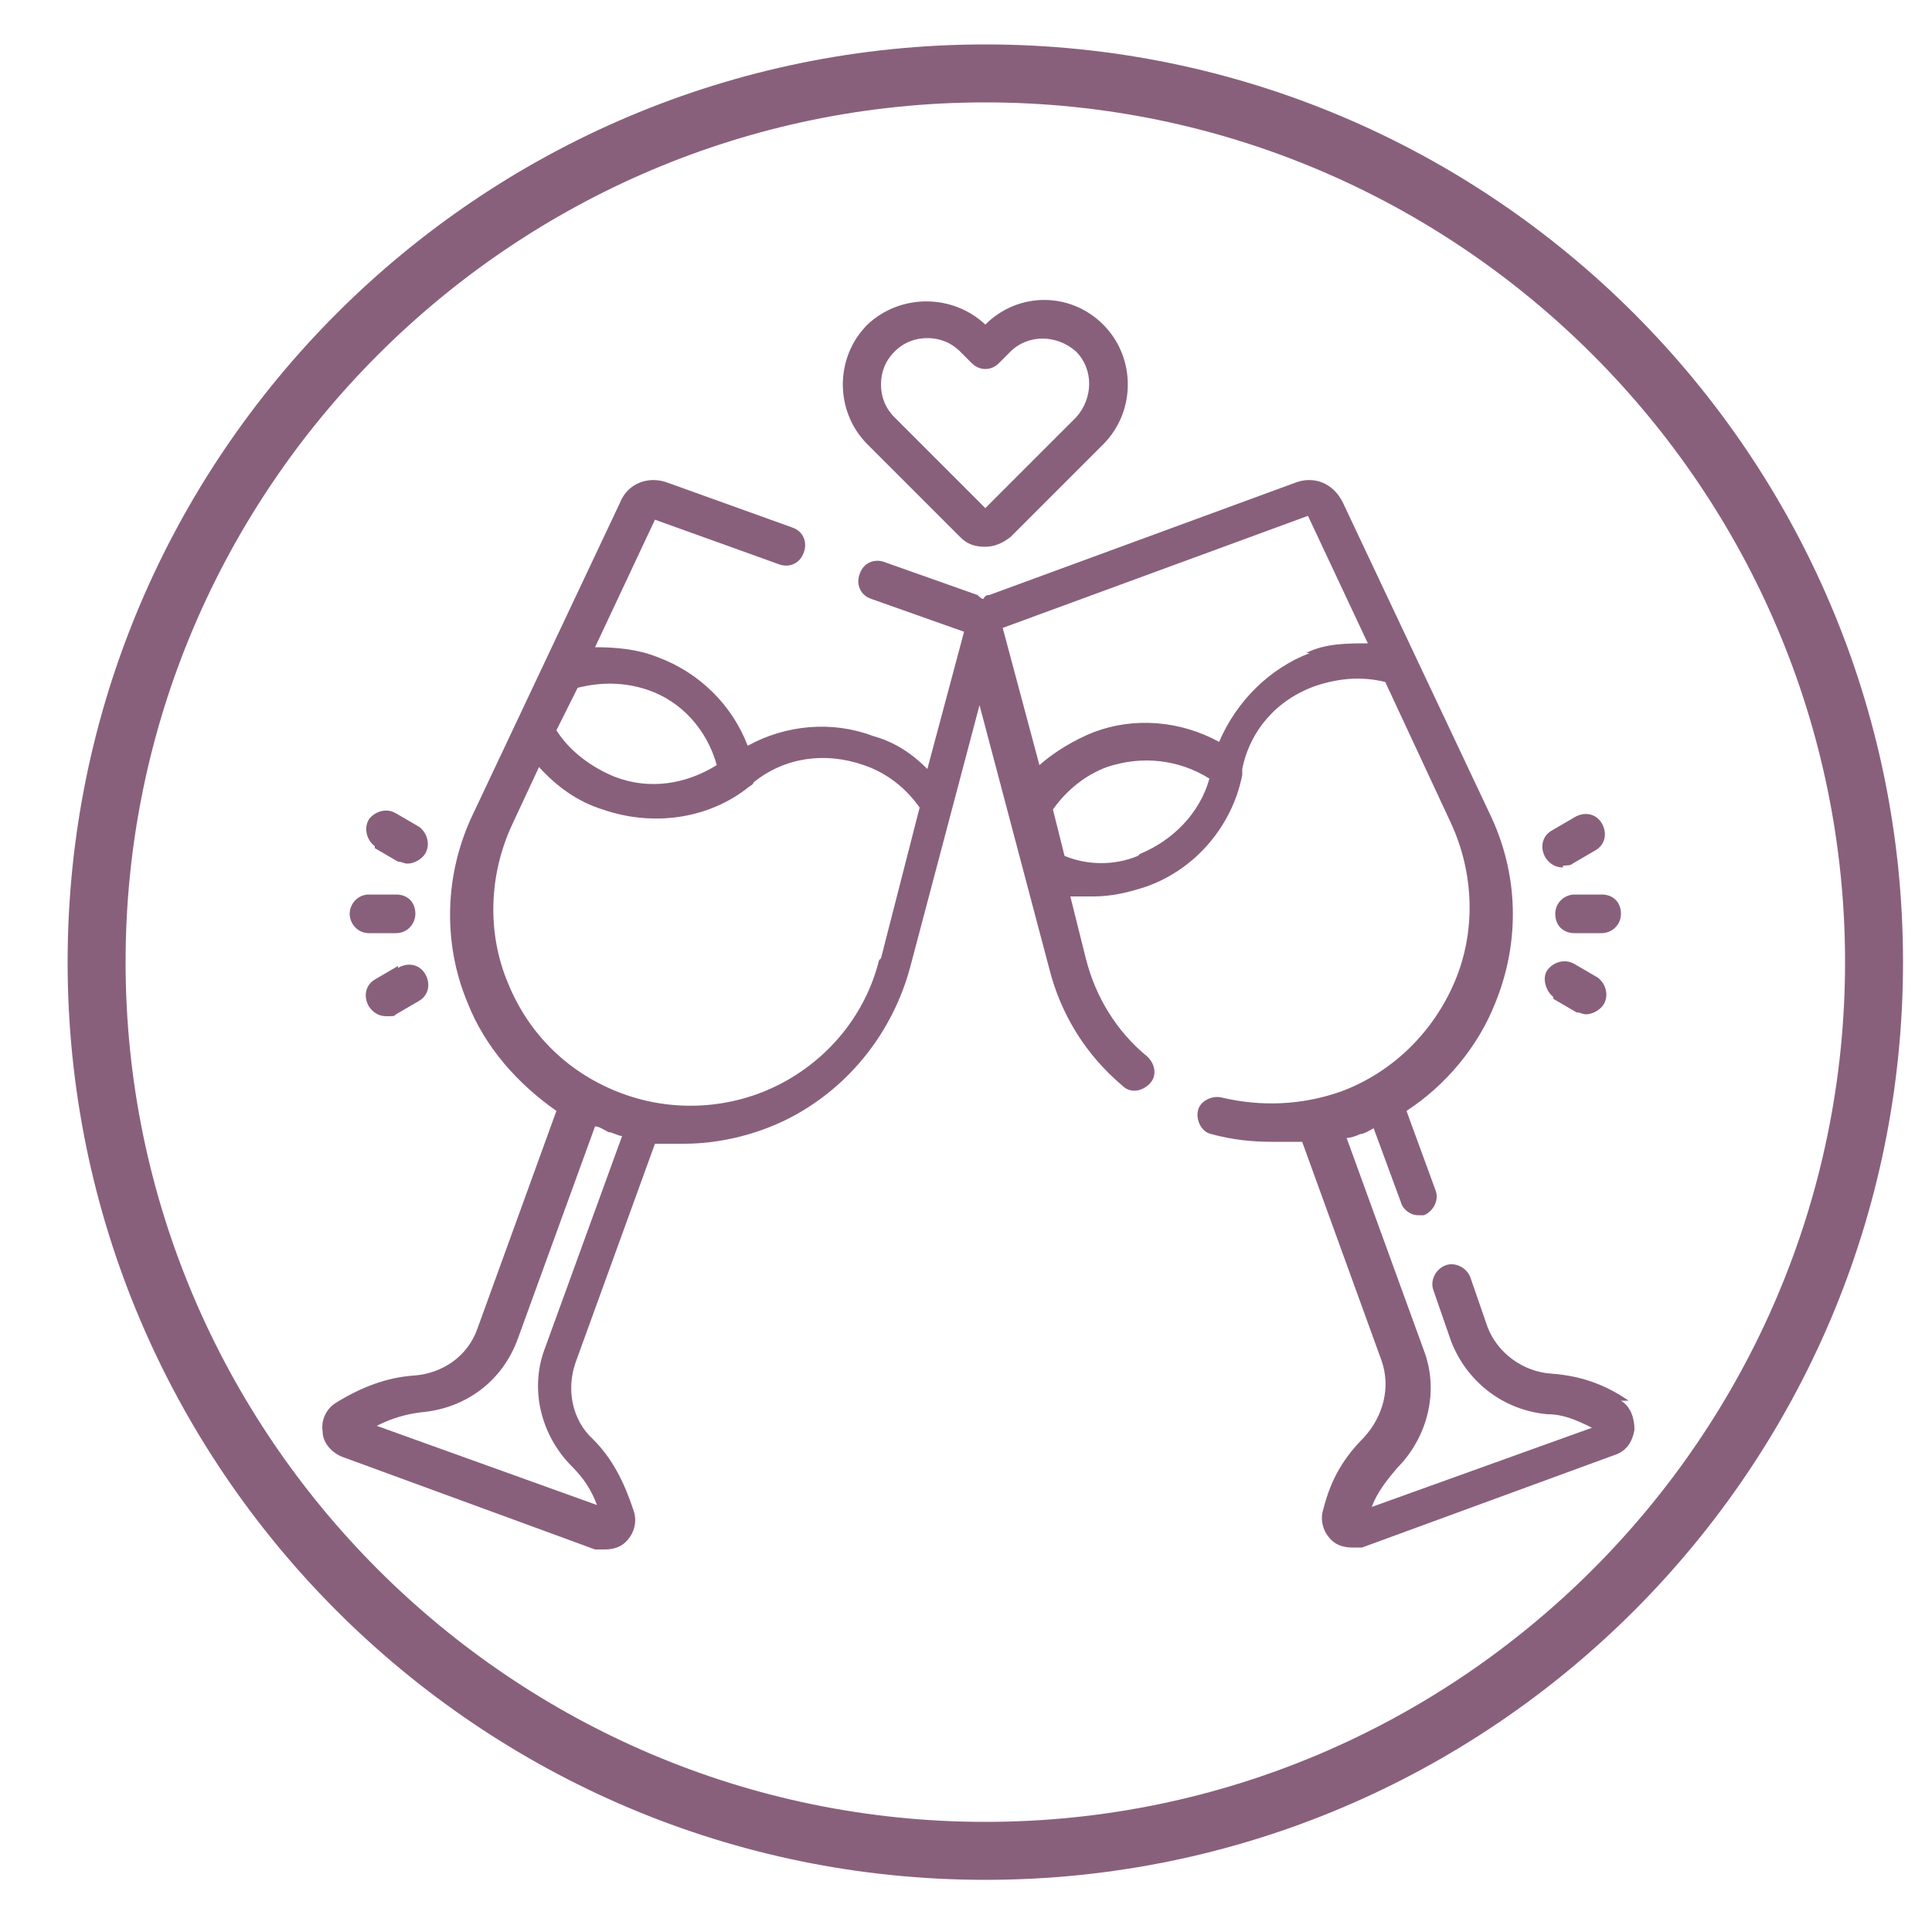
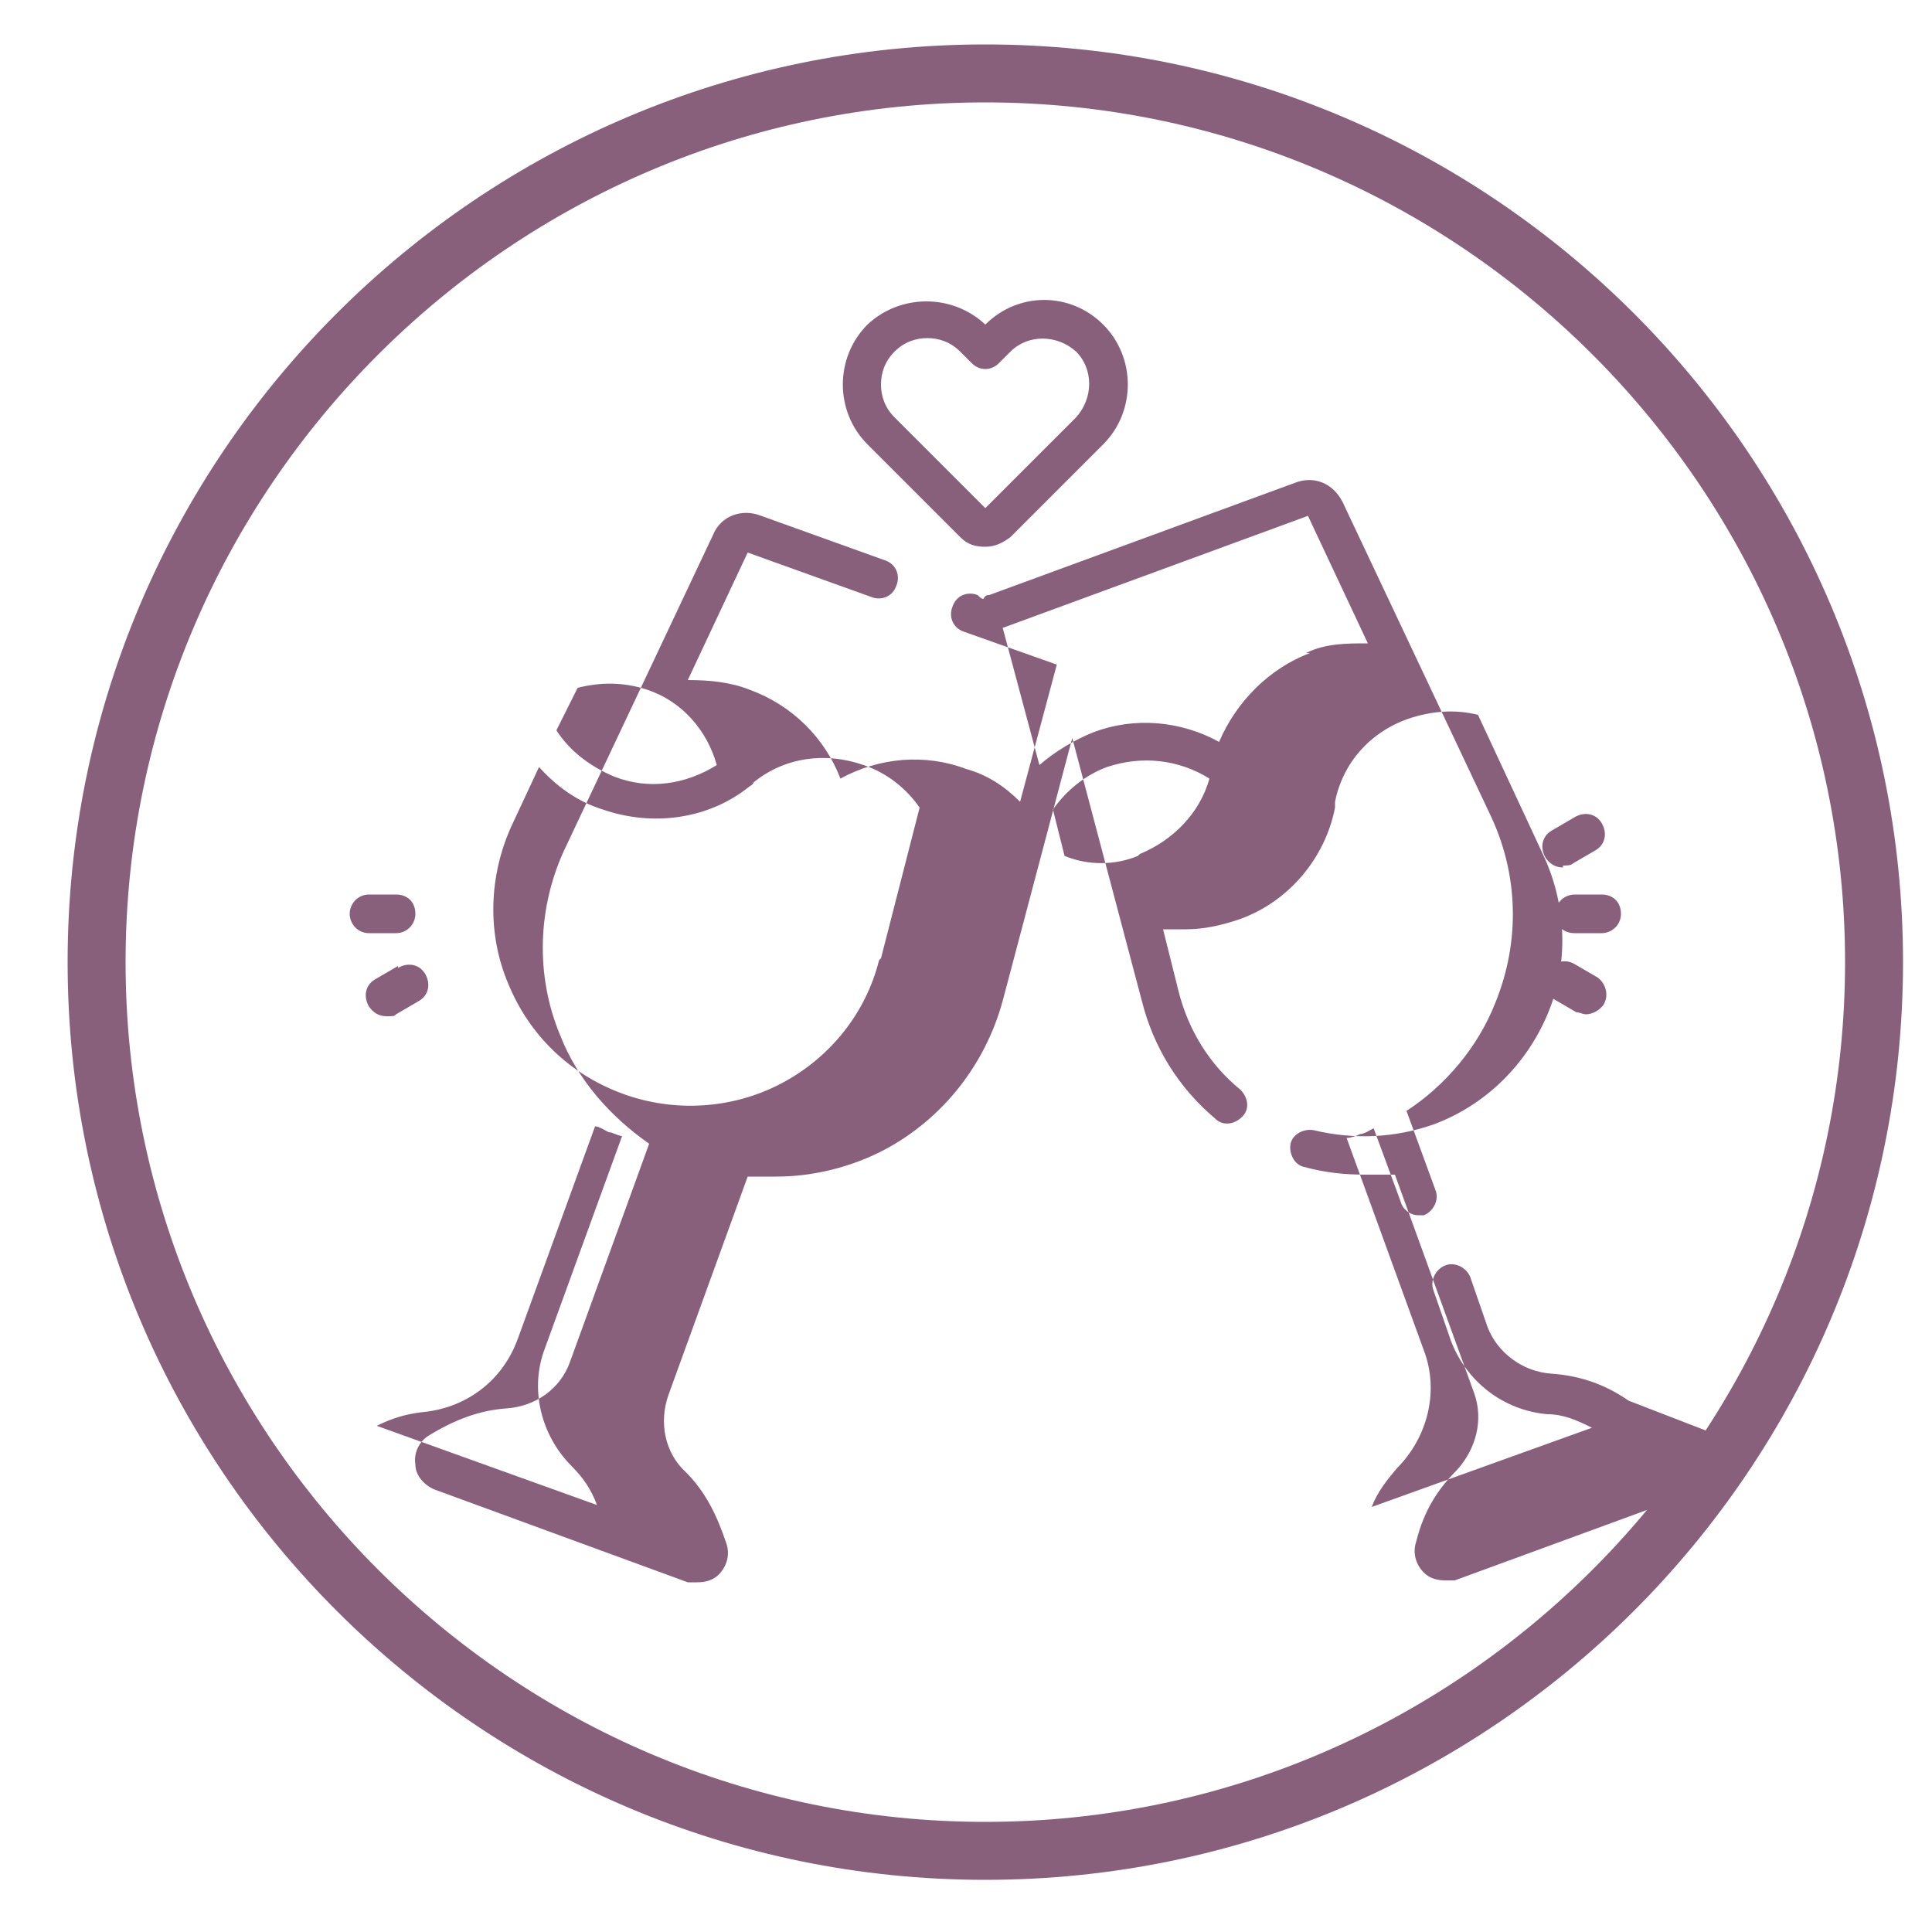
<svg xmlns="http://www.w3.org/2000/svg" id="Capa_1" viewBox="0 0 100 100">
  <defs>
    <style>      .st0 {        fill: #89607c;      }    </style>
  </defs>
  <path class="st0" d="M51,5.3c24.5,0,44.5,20,44.5,44.5s-20,44.5-44.5,44.5S6.5,74.3,6.5,49.8,26.5,5.3,51,5.3M51,2.3C24.8,2.3,3.5,23.6,3.5,49.8s21.3,47.5,47.5,47.5,47.5-21.3,47.5-47.5S77.2,2.3,51,2.3h0Z" />
  <g>
-     <path class="st0" d="M84.3,72.5c-1.3-.9-2.6-1.3-4-1.4-1.5-.1-2.8-1.1-3.3-2.4l-.9-2.6c-.2-.5-.8-.8-1.3-.6-.5.2-.8.8-.6,1.3l.9,2.6c.8,2.1,2.7,3.6,5,3.8.8,0,1.5.3,2.3.7l-11.4,4.1c.3-.8.8-1.4,1.3-2,1.6-1.6,2.2-4,1.4-6.1l-4-11c.2,0,.5-.1.7-.2.2,0,.5-.2.7-.3l1.4,3.8c.1.4.5.7.9.7s.2,0,.3,0c.5-.2.8-.8.6-1.3l-1.5-4.1c2-1.3,3.7-3.3,4.6-5.6,1.3-3.2,1.2-6.7-.3-9.8l-7.6-16.1c-.5-1-1.5-1.4-2.5-1l-15.8,5.8c-.1,0-.2,0-.3.2-.1,0-.2-.1-.3-.2l-4.8-1.7c-.5-.2-1.1,0-1.3.6-.2.5,0,1.1.6,1.3l4.8,1.7s0,0,0,0l-1.9,7.1c-.8-.8-1.7-1.4-2.8-1.7-2.1-.8-4.5-.6-6.5.5-.8-2.1-2.5-3.8-4.7-4.6-1-.4-2.1-.5-3.2-.5l3.1-6.6s0,0,0,0l6.4,2.3c.5.2,1.1,0,1.3-.6.2-.5,0-1.1-.6-1.3l-6.4-2.3c-1-.4-2.1,0-2.5,1l-7.6,16.1c-1.5,3.1-1.6,6.7-.3,9.8.9,2.3,2.6,4.2,4.6,5.6l-4.1,11.3c-.5,1.4-1.8,2.3-3.3,2.4-1.4.1-2.7.6-4,1.4-.5.3-.8.9-.7,1.5,0,.6.5,1.1,1,1.3l13.1,4.8c.2,0,.4,0,.5,0,.4,0,.8-.1,1.1-.4.4-.4.6-1,.4-1.6-.5-1.5-1.1-2.7-2.1-3.7-1.1-1-1.4-2.6-.9-4l4.1-11.3c.5,0,1,0,1.5,0,1.9,0,3.9-.5,5.6-1.4,3-1.6,5.2-4.4,6.1-7.7l3.6-13.6,3.6,13.6c.6,2.4,1.9,4.5,3.8,6.1.4.4,1,.3,1.4-.1.4-.4.3-1-.1-1.4-1.6-1.3-2.7-3.1-3.2-5.1l-.8-3.2c.4,0,.8,0,1.2,0,.9,0,1.8-.2,2.7-.5,2.6-.9,4.5-3.2,5-5.8,0,0,0-.2,0-.3.4-2,1.8-3.6,3.8-4.3,1.2-.4,2.4-.5,3.6-.2l3.4,7.3c1.2,2.6,1.3,5.6.2,8.2s-3.2,4.7-5.9,5.7c-2,.7-4.1.8-6.2.3-.5-.1-1.1.2-1.2.7-.1.5.2,1.1.7,1.2,1.1.3,2.1.4,3.2.4s1,0,1.5,0l4.1,11.3c.5,1.4.1,2.9-.9,4-1,1-1.7,2.1-2.1,3.7-.2.6,0,1.2.4,1.6.3.3.7.4,1.1.4s.4,0,.5,0l13.1-4.8c.6-.2.9-.7,1-1.3,0-.6-.2-1.2-.7-1.5h0ZM33.5,35.7c1.8.6,3.1,2.1,3.6,3.9-1.6,1-3.5,1.3-5.3.6-1.2-.5-2.3-1.3-3-2.4l1.1-2.2c1.2-.3,2.4-.3,3.6.1h0ZM28.2,69.8c-.8,2.1-.2,4.5,1.4,6.1.6.6,1,1.2,1.3,2l-11.4-4.1c.8-.4,1.5-.6,2.3-.7,2.3-.2,4.2-1.6,5-3.8l4-11c.2,0,.5.2.7.3.2,0,.5.2.7.2l-4,11ZM45.5,49.7c-.7,2.8-2.6,5.1-5.1,6.4-2.5,1.3-5.5,1.5-8.2.5-2.7-1-4.8-3-5.9-5.7-1.1-2.6-1-5.6.2-8.2l1.4-3c.9,1,2,1.8,3.3,2.2,2.6.9,5.5.5,7.6-1.2,0,0,.2-.1.2-.2,1.6-1.3,3.7-1.6,5.7-.9,1.2.4,2.2,1.2,2.9,2.2l-2,7.8ZM58.9,44.3c-1.2.5-2.6.5-3.8,0l-.6-2.4c.7-1,1.7-1.8,2.8-2.2,1.8-.6,3.7-.4,5.3.6-.5,1.8-1.9,3.2-3.6,3.9h0ZM67.8,33.8c-2.1.8-3.8,2.5-4.7,4.6-2-1.1-4.4-1.3-6.5-.5-1,.4-2,1-2.8,1.7l-1.9-7.1s0,0,0,0l15.8-5.8s0,0,0,0l3.1,6.6c-1.1,0-2.2,0-3.2.5Z" />
+     <path class="st0" d="M84.3,72.5c-1.3-.9-2.6-1.3-4-1.4-1.5-.1-2.8-1.1-3.3-2.4l-.9-2.6c-.2-.5-.8-.8-1.3-.6-.5.2-.8.8-.6,1.3l.9,2.6c.8,2.1,2.7,3.6,5,3.8.8,0,1.5.3,2.3.7l-11.4,4.1c.3-.8.8-1.4,1.3-2,1.6-1.6,2.2-4,1.4-6.1l-4-11c.2,0,.5-.1.7-.2.2,0,.5-.2.7-.3l1.4,3.8c.1.4.5.7.9.7s.2,0,.3,0c.5-.2.8-.8.6-1.3l-1.5-4.1c2-1.3,3.7-3.3,4.6-5.6,1.3-3.2,1.2-6.7-.3-9.8l-7.6-16.1c-.5-1-1.5-1.4-2.5-1l-15.8,5.8c-.1,0-.2,0-.3.2-.1,0-.2-.1-.3-.2c-.5-.2-1.1,0-1.3.6-.2.5,0,1.1.6,1.3l4.8,1.7s0,0,0,0l-1.9,7.1c-.8-.8-1.7-1.4-2.8-1.7-2.1-.8-4.5-.6-6.5.5-.8-2.1-2.5-3.8-4.7-4.6-1-.4-2.1-.5-3.2-.5l3.1-6.6s0,0,0,0l6.4,2.3c.5.2,1.1,0,1.3-.6.2-.5,0-1.1-.6-1.3l-6.4-2.3c-1-.4-2.1,0-2.5,1l-7.6,16.1c-1.5,3.1-1.6,6.7-.3,9.8.9,2.3,2.6,4.2,4.6,5.6l-4.1,11.3c-.5,1.4-1.8,2.3-3.3,2.4-1.4.1-2.7.6-4,1.4-.5.3-.8.9-.7,1.5,0,.6.5,1.1,1,1.3l13.1,4.8c.2,0,.4,0,.5,0,.4,0,.8-.1,1.1-.4.4-.4.6-1,.4-1.6-.5-1.5-1.1-2.7-2.1-3.7-1.1-1-1.4-2.6-.9-4l4.1-11.3c.5,0,1,0,1.5,0,1.9,0,3.9-.5,5.6-1.4,3-1.6,5.2-4.4,6.1-7.7l3.6-13.6,3.6,13.6c.6,2.4,1.9,4.5,3.8,6.1.4.4,1,.3,1.4-.1.4-.4.3-1-.1-1.4-1.6-1.3-2.7-3.1-3.2-5.1l-.8-3.2c.4,0,.8,0,1.2,0,.9,0,1.8-.2,2.7-.5,2.6-.9,4.5-3.2,5-5.8,0,0,0-.2,0-.3.4-2,1.8-3.6,3.8-4.3,1.2-.4,2.4-.5,3.6-.2l3.4,7.3c1.2,2.6,1.3,5.6.2,8.2s-3.2,4.7-5.9,5.7c-2,.7-4.1.8-6.2.3-.5-.1-1.1.2-1.2.7-.1.5.2,1.1.7,1.2,1.1.3,2.1.4,3.2.4s1,0,1.5,0l4.1,11.3c.5,1.4.1,2.9-.9,4-1,1-1.7,2.1-2.1,3.7-.2.6,0,1.2.4,1.6.3.3.7.4,1.1.4s.4,0,.5,0l13.1-4.8c.6-.2.9-.7,1-1.3,0-.6-.2-1.2-.7-1.5h0ZM33.5,35.7c1.8.6,3.1,2.1,3.6,3.9-1.6,1-3.5,1.3-5.3.6-1.2-.5-2.3-1.3-3-2.4l1.1-2.2c1.2-.3,2.4-.3,3.6.1h0ZM28.2,69.8c-.8,2.1-.2,4.5,1.4,6.1.6.6,1,1.2,1.3,2l-11.4-4.1c.8-.4,1.5-.6,2.3-.7,2.3-.2,4.2-1.6,5-3.8l4-11c.2,0,.5.2.7.3.2,0,.5.2.7.2l-4,11ZM45.5,49.7c-.7,2.8-2.6,5.1-5.1,6.4-2.5,1.3-5.5,1.5-8.2.5-2.7-1-4.8-3-5.9-5.7-1.1-2.6-1-5.6.2-8.2l1.4-3c.9,1,2,1.8,3.3,2.2,2.6.9,5.5.5,7.6-1.2,0,0,.2-.1.2-.2,1.6-1.3,3.7-1.6,5.7-.9,1.2.4,2.2,1.2,2.9,2.2l-2,7.8ZM58.9,44.3c-1.2.5-2.6.5-3.8,0l-.6-2.4c.7-1,1.7-1.8,2.8-2.2,1.8-.6,3.7-.4,5.3.6-.5,1.8-1.9,3.2-3.6,3.9h0ZM67.8,33.8c-2.1.8-3.8,2.5-4.7,4.6-2-1.1-4.4-1.3-6.5-.5-1,.4-2,1-2.8,1.7l-1.9-7.1s0,0,0,0l15.8-5.8s0,0,0,0l3.1,6.6c-1.1,0-2.2,0-3.2.5Z" />
    <path class="st0" d="M81.5,46.3h0c-.5,0-1,.4-1,1,0,.6.4,1,1,1h1.4s0,0,0,0c.5,0,1-.4,1-1,0-.6-.4-1-1-1h-1.4Z" />
    <path class="st0" d="M80.9,44.8c.2,0,.4,0,.5-.1l1.2-.7c.5-.3.6-.9.3-1.4-.3-.5-.9-.6-1.4-.3l-1.2.7c-.5.3-.6.9-.3,1.4.2.3.5.5.9.5Z" />
    <path class="st0" d="M80.4,51.7l1.2.7c.2,0,.3.1.5.1.3,0,.7-.2.9-.5.3-.5.1-1.1-.3-1.4l-1.2-.7c-.5-.3-1.1-.1-1.4.3s-.1,1.1.3,1.4h0Z" />
    <path class="st0" d="M19.1,48.3h1.4c.6,0,1-.5,1-1,0-.6-.4-1-1-1h-1.4c-.6,0-1,.5-1,1,0,.5.4,1,1,1Z" />
-     <path class="st0" d="M19.4,43.9l1.2.7c.2,0,.3.1.5.1.3,0,.7-.2.9-.5.3-.5.1-1.1-.3-1.4l-1.2-.7c-.5-.3-1.1-.1-1.4.3-.3.5-.1,1.1.3,1.4Z" />
    <path class="st0" d="M20.6,50l-1.2.7c-.5.3-.6.9-.3,1.4.2.3.5.5.9.5s.4,0,.5-.1l1.2-.7c.5-.3.6-.9.3-1.4-.3-.5-.9-.6-1.4-.3Z" />
    <path class="st0" d="M49.7,27.8c.4.4.8.5,1.3.5s.9-.2,1.3-.5l4.8-4.8c1.7-1.7,1.7-4.5,0-6.2h0c-1.7-1.7-4.4-1.7-6.1,0-1.7-1.6-4.4-1.6-6.1,0-1.7,1.7-1.7,4.5,0,6.2l4.8,4.8ZM46.3,18.2c.5-.5,1.1-.7,1.7-.7h0c.6,0,1.2.2,1.7.7l.6.6c.4.4,1,.4,1.4,0l.6-.6c.9-.9,2.4-.9,3.4,0h0c.9.9.9,2.4,0,3.4l-4.7,4.7-4.7-4.7c-.5-.5-.7-1.1-.7-1.7s.2-1.2.7-1.7h0Z" />
  </g>
</svg>